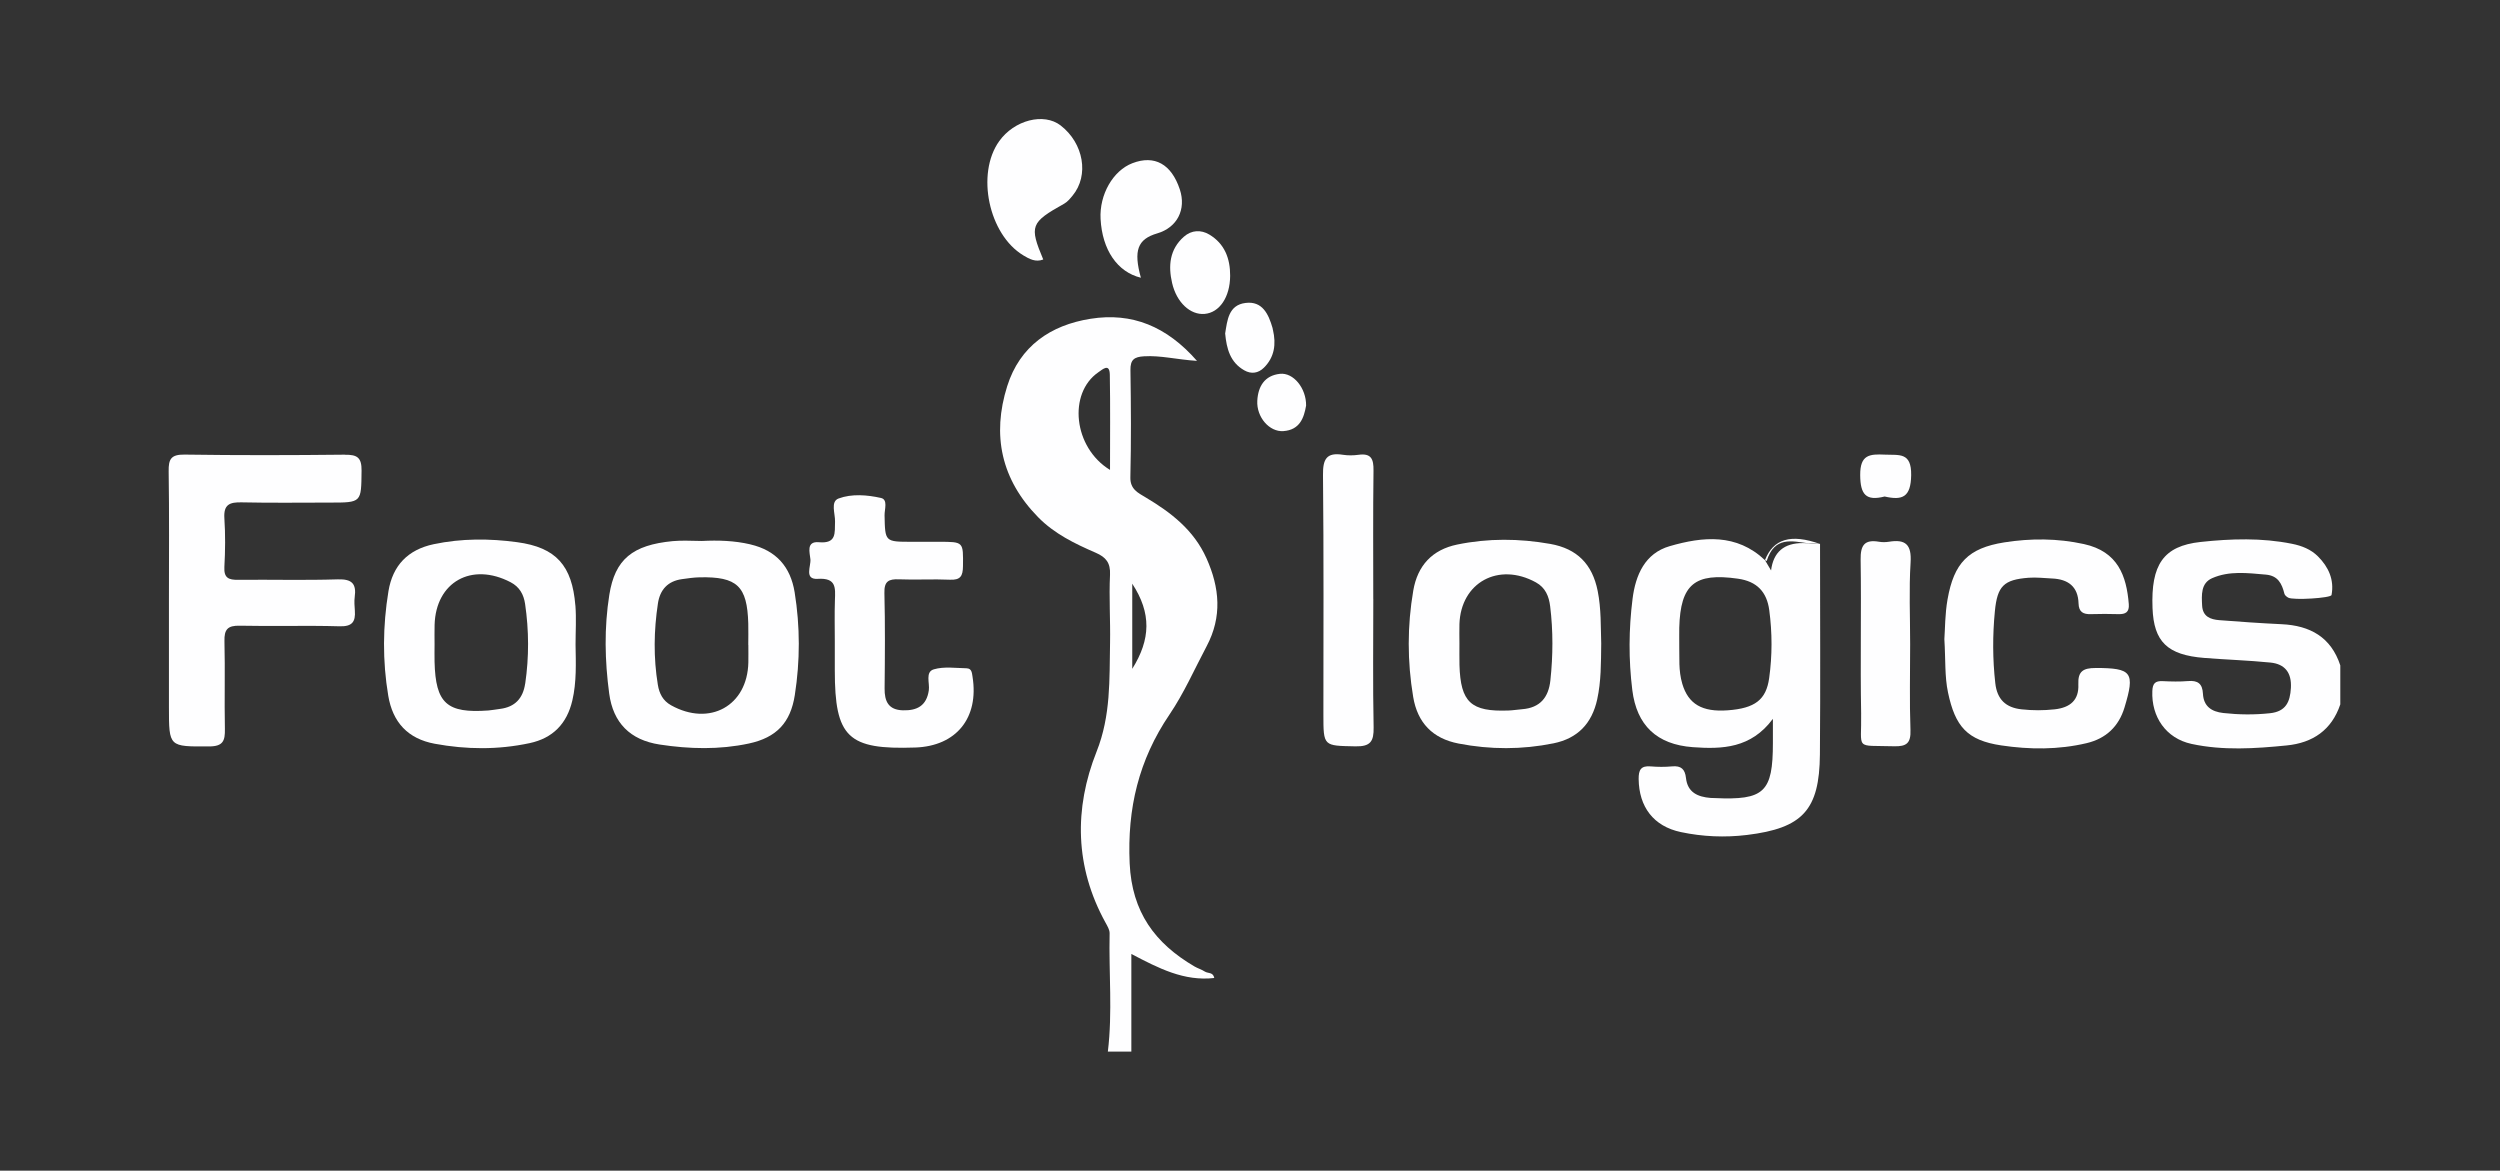
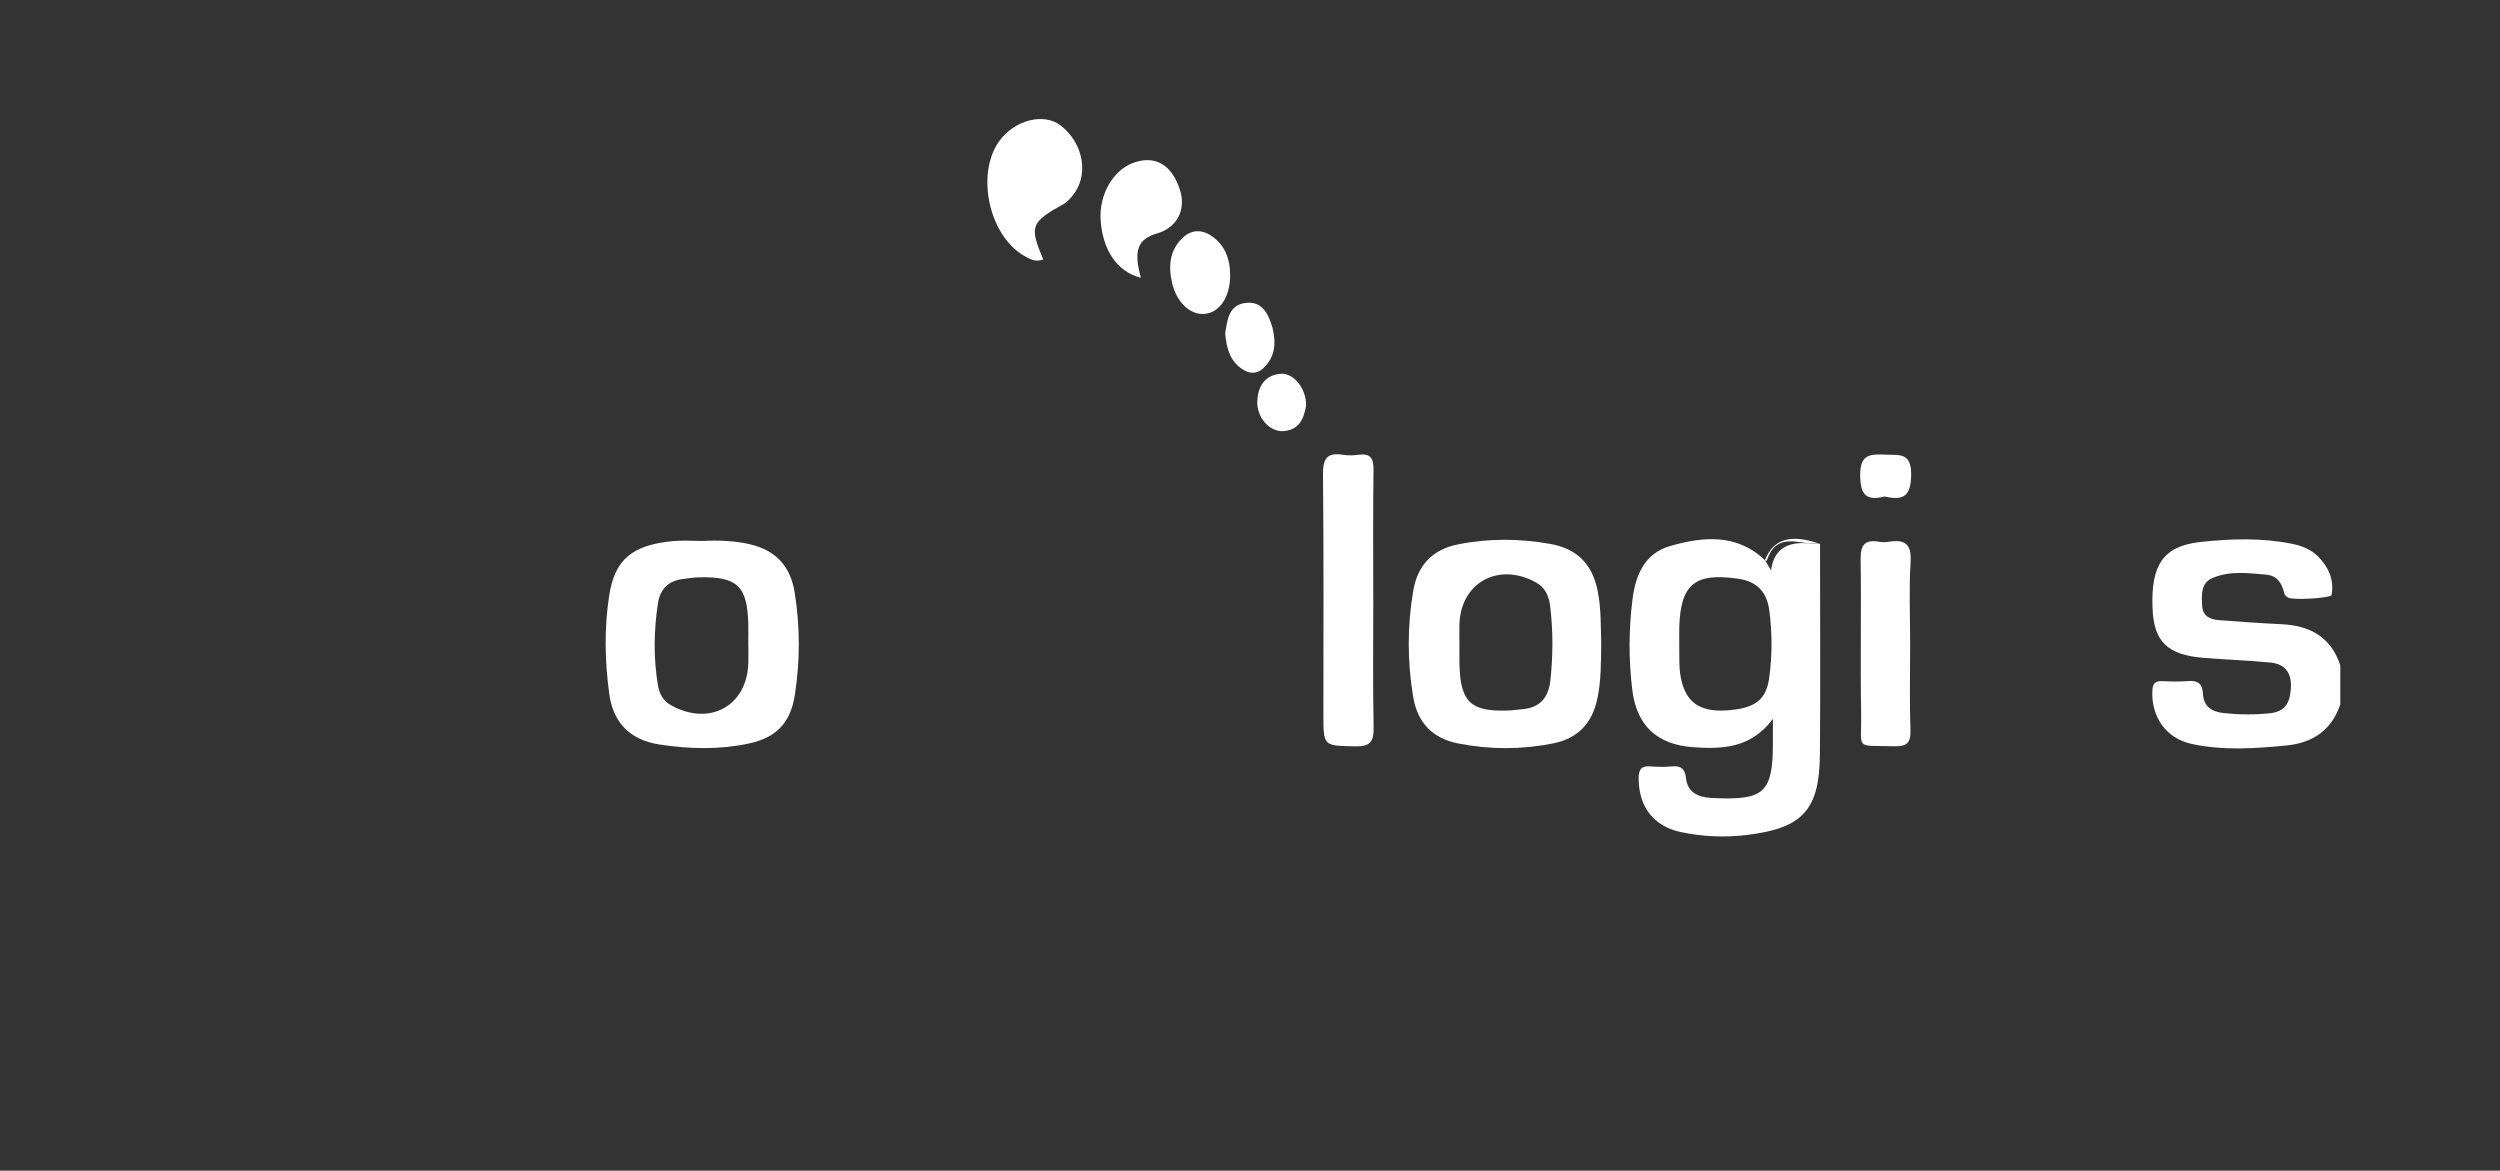
<svg xmlns="http://www.w3.org/2000/svg" width="252" height="118" viewBox="0 0 252 118" fill="none">
  <rect x="0" y="0" width="252" height="118" fill="#333333" stroke="none" />
  <g id="Component 21">
-     <path id="Vector" d="M121.632 65.134C123.197 62.181 122.952 59.257 121.612 56.273C120.332 53.419 118.043 51.665 115.47 50.131C114.715 49.681 113.909 49.313 113.941 48.104C114.028 44.503 114.004 40.899 113.949 37.298C113.933 36.251 114.336 35.974 115.312 35.915C116.988 35.812 118.616 36.243 120.656 36.377C117.601 32.892 114.111 31.469 109.925 32.133C105.886 32.773 102.796 34.899 101.527 38.923C99.966 43.875 100.926 48.341 104.637 52.127C106.285 53.811 108.344 54.803 110.455 55.72C111.471 56.162 111.949 56.727 111.89 57.941C111.779 60.221 111.937 62.514 111.894 64.798C111.822 68.489 111.984 72.117 110.538 75.757C108.25 81.512 108.344 87.397 111.435 93.001C111.621 93.341 111.858 93.724 111.85 94.084C111.759 98.056 112.154 102.032 111.672 106H114.04V96.159C116.81 97.613 119.359 98.929 122.399 98.582C122.284 97.969 121.758 98.135 121.454 97.937C121.126 97.724 120.735 97.613 120.399 97.416C116.419 95.084 114.095 91.938 113.87 87.029C113.617 81.496 114.783 76.603 117.885 72.026C119.344 69.873 120.407 67.446 121.632 65.134ZM111.89 47.368C108.19 45.112 107.641 39.634 110.72 37.52C111.158 37.219 111.85 36.579 111.87 37.78C111.925 40.934 111.89 44.092 111.89 47.365V47.368ZM114.131 67.418V58.838C116.075 61.806 115.992 64.442 114.131 67.418Z" fill="#FEFEFF" />
    <path id="Vector_2" d="M229.989 62.92C227.894 62.822 225.804 62.675 223.713 62.513C222.812 62.442 222.029 62.154 221.974 61.039C221.919 59.972 221.84 58.79 222.974 58.285C224.701 57.518 226.563 57.763 228.396 57.921C229.633 58.028 230.017 58.842 230.27 59.854C230.309 60.008 230.499 60.158 230.657 60.245C231.147 60.518 234.961 60.292 235.02 59.976C235.305 58.435 234.716 57.15 233.649 56.083C232.941 55.376 232.025 55.012 231.036 54.815C227.977 54.198 224.879 54.301 221.824 54.629C218.057 55.036 216.808 56.929 216.974 61.288C217.101 64.687 218.468 66.023 222.187 66.319C224.409 66.497 226.642 66.564 228.859 66.786C230.321 66.932 231.009 67.809 230.922 69.343C230.843 70.758 230.412 71.722 228.819 71.892C227.242 72.062 225.685 72.046 224.112 71.872C222.903 71.738 222.12 71.181 222.057 69.928C222.006 68.916 221.543 68.568 220.559 68.651C219.713 68.722 218.852 68.699 218.002 68.659C217.263 68.624 216.986 68.869 216.955 69.655C216.848 72.252 218.326 74.429 220.907 74.987C224.077 75.67 227.294 75.461 230.495 75.141C233.135 74.88 235.028 73.592 235.902 71.003V67.07C234.965 64.217 232.854 63.055 229.989 62.92Z" fill="#FEFEFF" />
    <path id="Vector_3" d="M182.261 54.763C182.088 54.755 181.91 54.743 181.736 54.743C179.826 54.73 178.755 55.65 178.523 57.502C178.262 57.063 178.088 56.767 177.91 56.466C175.045 53.751 171.658 54.083 168.31 55.051C165.8 55.775 164.864 57.972 164.563 60.351C164.176 63.41 164.156 66.489 164.536 69.556C164.978 73.121 167.006 75.046 170.63 75.314C173.602 75.532 176.503 75.433 178.708 72.457C178.708 73.568 178.708 74.224 178.708 74.876C178.708 79.856 177.843 80.678 172.827 80.445C172.697 80.437 172.563 80.445 172.432 80.433C171.144 80.33 170.104 79.883 169.946 78.421C169.851 77.536 169.456 77.164 168.543 77.251C167.828 77.318 167.097 77.314 166.377 77.251C165.389 77.168 165.168 77.627 165.176 78.524C165.208 81.322 166.662 83.29 169.436 83.875C171.626 84.338 173.859 84.436 176.096 84.164C181.696 83.48 183.4 81.67 183.447 76.042C183.506 68.971 183.459 61.897 183.459 54.826C183.076 54.854 182.669 54.814 182.261 54.759V54.763ZM178.333 68.347C178.029 70.54 176.902 71.398 174.163 71.599C171.567 71.793 170.179 70.963 169.575 68.928C169.172 67.58 169.306 66.205 169.27 65.383C169.27 64.316 169.259 63.79 169.27 63.268C169.389 58.885 170.836 57.711 175.187 58.332C177.108 58.605 178.096 59.668 178.341 61.505C178.645 63.782 178.649 66.07 178.333 68.347Z" fill="#FEFEFF" />
-     <path id="Vector_4" d="M34.766 45.831C29.379 45.891 23.989 45.902 18.602 45.823C17.246 45.804 16.981 46.274 17.001 47.503C17.068 51.827 17.029 56.151 17.029 60.478C17.029 64.083 17.029 67.687 17.029 71.292C17.029 75.327 17.029 75.256 21.088 75.24C22.506 75.236 22.692 74.651 22.669 73.477C22.609 70.533 22.7 67.58 22.625 64.636C22.593 63.446 22.945 63.043 24.17 63.071C27.522 63.146 30.873 63.031 34.221 63.13C35.501 63.17 35.849 62.68 35.77 61.561C35.739 61.107 35.695 60.636 35.754 60.19C35.94 58.858 35.498 58.356 34.059 58.399C30.711 58.506 27.356 58.411 24.004 58.447C23.044 58.459 22.558 58.261 22.617 57.151C22.708 55.518 22.724 53.87 22.617 52.242C22.526 50.858 23.143 50.609 24.356 50.637C27.312 50.704 30.269 50.661 33.229 50.661C36.482 50.661 36.407 50.661 36.446 47.448C36.462 46.112 36.003 45.823 34.762 45.839L34.766 45.831Z" fill="#FEFEFF" />
    <path id="Vector_5" d="M156.265 54.826C153.134 54.273 150.008 54.249 146.894 54.889C144.36 55.411 142.89 57.016 142.459 59.522C141.847 63.09 141.851 66.675 142.448 70.248C142.882 72.849 144.4 74.445 147.032 74.951C150.222 75.568 153.419 75.572 156.597 74.927C159.019 74.433 160.466 72.939 160.999 70.493C161.395 68.683 161.379 66.861 161.403 64.865C161.347 63.209 161.41 61.387 161.047 59.569C160.509 56.866 158.968 55.304 156.265 54.826ZM156.28 68.572C156.095 70.307 155.237 71.347 153.431 71.489C152.972 71.525 152.518 71.603 152.059 71.619C148.269 71.762 147.222 70.789 147.115 67.035C147.095 66.315 147.115 65.596 147.111 64.873C147.111 64.217 147.091 63.565 147.111 62.909C147.25 58.707 151.06 56.636 154.818 58.703C155.782 59.233 156.134 60.11 156.257 61.122C156.561 63.604 156.545 66.082 156.28 68.568V68.572Z" fill="#FEFEFF" />
-     <path id="Vector_6" d="M57.997 61.039C57.676 57.024 56.068 55.182 52.132 54.653C49.341 54.273 46.515 54.265 43.721 54.854C41.101 55.408 39.583 57.012 39.156 59.593C38.579 63.099 38.548 66.62 39.136 70.13C39.583 72.793 41.101 74.469 43.828 74.971C47.021 75.56 50.215 75.588 53.388 74.908C55.716 74.41 57.139 72.967 57.692 70.608C58.131 68.734 58.044 66.845 58.016 64.956C58.016 63.648 58.103 62.336 58.001 61.036L57.997 61.039ZM52.938 68.9C52.72 70.387 51.918 71.268 50.4 71.458C50.009 71.505 49.622 71.584 49.23 71.616C45.033 71.92 43.907 70.9 43.804 66.711C43.788 66.122 43.804 65.533 43.804 64.944C43.804 64.288 43.788 63.632 43.808 62.98C43.931 58.66 47.543 56.641 51.468 58.688C52.369 59.158 52.788 59.921 52.93 60.877C53.321 63.553 53.333 66.225 52.942 68.904L52.938 68.9Z" fill="#FEFEFF" />
    <path id="Vector_7" d="M75.628 54.87C74.011 54.494 72.387 54.447 70.747 54.53C69.763 54.53 68.775 54.451 67.799 54.546C63.771 54.937 61.989 56.364 61.42 59.956C60.894 63.257 60.961 66.604 61.408 69.916C61.803 72.856 63.514 74.596 66.498 75.05C69.502 75.508 72.502 75.584 75.482 74.947C78.272 74.35 79.687 72.841 80.118 70.058C80.655 66.612 80.655 63.158 80.102 59.715C79.687 57.138 78.248 55.482 75.632 54.874L75.628 54.87ZM75.434 66.778C75.339 71.149 71.529 73.252 67.648 71.094C66.814 70.631 66.455 69.9 66.312 69.035C65.862 66.296 65.905 63.553 66.32 60.818C66.53 59.439 67.32 58.569 68.751 58.376C69.336 58.296 69.925 58.206 70.51 58.194C74.312 58.111 75.32 59.075 75.426 62.849C75.446 63.569 75.426 64.288 75.426 65.011C75.426 65.011 75.43 65.011 75.434 65.011C75.434 65.6 75.446 66.189 75.434 66.778Z" fill="#FEFEFF" />
-     <path id="Vector_8" d="M211.228 67.335C209.975 67.335 209.442 67.675 209.497 68.983C209.568 70.568 208.683 71.327 207.11 71.501C205.987 71.623 204.893 71.623 203.774 71.501C202.166 71.327 201.308 70.485 201.126 68.869C200.853 66.45 200.849 64.035 201.083 61.616C201.328 59.083 201.968 58.427 204.493 58.237C205.272 58.178 206.062 58.277 206.849 58.312C208.461 58.379 209.469 59.123 209.517 60.818C209.54 61.695 209.987 61.932 210.774 61.905C211.69 61.873 212.611 61.881 213.532 61.905C214.248 61.925 214.647 61.711 214.583 60.901C214.354 58.051 213.493 55.593 210.058 54.842C207.394 54.257 204.691 54.253 202.031 54.672C198.395 55.249 196.957 56.751 196.312 60.419C196.051 61.893 196.067 63.415 195.992 64.426C196.123 66.549 196.016 68.181 196.36 69.805C197.083 73.24 198.3 74.627 201.727 75.137C204.588 75.564 207.489 75.584 210.339 74.908C212.283 74.445 213.568 73.236 214.149 71.319C215.232 67.746 214.892 67.343 211.232 67.331L211.228 67.335Z" fill="#FEFEFF" />
-     <path id="Vector_9" d="M97.436 67.363C96.329 67.343 95.151 67.165 94.128 67.469C93.246 67.73 93.728 68.849 93.626 69.576C93.4 71.149 92.436 71.639 91.009 71.6C89.559 71.556 89.152 70.702 89.168 69.39C89.203 66.185 89.227 62.976 89.148 59.775C89.116 58.589 89.575 58.352 90.63 58.395C92.333 58.466 94.045 58.356 95.748 58.435C96.815 58.482 97.056 58.071 97.068 57.075C97.096 54.613 97.147 54.613 94.661 54.613C93.744 54.613 92.823 54.613 91.906 54.613C89.195 54.613 89.219 54.613 89.164 51.945C89.152 51.34 89.527 50.356 88.8 50.194C87.409 49.882 85.86 49.756 84.532 50.246C83.686 50.558 84.2 51.783 84.172 52.585C84.132 53.72 84.35 54.818 82.544 54.656C81.228 54.538 81.631 55.727 81.69 56.38C81.753 57.075 81.042 58.435 82.425 58.348C84.318 58.229 84.204 59.253 84.16 60.502C84.113 61.873 84.148 63.248 84.148 64.624C84.148 65.604 84.148 66.588 84.148 67.568C84.148 74.327 85.464 75.587 92.262 75.35C96.396 75.208 98.692 72.362 98.032 68.22C97.969 67.821 97.95 67.375 97.44 67.367L97.436 67.363Z" fill="#FEFEFF" />
    <path id="Vector_10" d="M138.425 60.363C138.425 56.047 138.393 51.732 138.449 47.42C138.464 46.278 138.223 45.665 136.943 45.843C136.429 45.914 135.884 45.922 135.374 45.843C133.698 45.574 133.338 46.293 133.358 47.886C133.441 55.925 133.398 63.968 133.398 72.01C133.398 75.251 133.398 75.164 136.627 75.232C138.16 75.263 138.488 74.722 138.461 73.307C138.374 68.995 138.429 64.679 138.429 60.363H138.425Z" fill="#FEFEFF" />
    <path id="Vector_11" d="M190.393 54.609C190.073 54.66 189.729 54.664 189.413 54.609C187.923 54.352 187.528 54.976 187.552 56.431C187.631 61.581 187.508 66.734 187.603 71.884C187.674 75.678 186.872 75.105 190.915 75.224C192.192 75.259 192.622 74.904 192.575 73.584C192.472 70.706 192.543 67.825 192.543 64.944C192.543 62.063 192.417 59.438 192.587 56.7C192.702 54.897 192.081 54.328 190.397 54.609H190.393Z" fill="#FEFEFF" />
    <path id="Vector_12" d="M103.143 25.738C103.76 26.106 104.388 26.457 105.159 26.157C103.74 22.766 103.875 22.43 107.274 20.529C107.606 20.343 107.87 20.015 108.119 19.715C109.799 17.683 109.238 14.443 106.91 12.644C105.214 11.336 102.242 12.099 100.717 14.233C98.369 17.521 99.662 23.643 103.147 25.738H103.143Z" fill="#FEFEFF" />
    <path id="Vector_13" d="M115.001 27.995C114.242 25.248 114.665 24.106 116.649 23.525C118.657 22.94 119.594 21.114 118.926 19.094C118.08 16.537 116.376 15.593 114.147 16.45C112.187 17.201 110.808 19.62 110.938 22.066C111.104 25.193 112.63 27.422 114.997 27.995H115.001Z" fill="#FEFEFF" />
    <path id="Vector_14" d="M121.9 23.643C121.062 23.142 120.106 23.181 119.335 23.861C117.893 25.133 117.746 26.797 118.149 28.532C118.608 30.505 119.991 31.761 121.418 31.643C122.932 31.516 123.987 29.943 123.999 27.801C124.007 26.058 123.445 24.568 121.9 23.643Z" fill="#FEFEFF" />
    <path id="Vector_15" d="M128.31 33.259C128.294 33.196 128.294 33.129 128.274 33.065C127.871 31.674 127.259 30.323 125.551 30.536C123.824 30.749 123.71 32.307 123.496 33.615C123.642 35.16 124.002 36.52 125.417 37.326C126.132 37.737 126.836 37.622 127.401 37.065C128.48 35.998 128.642 34.678 128.314 33.259H128.31Z" fill="#FEFEFF" />
    <path id="Vector_16" d="M129.019 37.682C127.458 37.852 126.81 38.966 126.735 40.401C126.648 42.049 127.956 43.555 129.363 43.456C131.011 43.341 131.442 42.128 131.655 40.879C131.675 39.128 130.371 37.532 129.019 37.682Z" fill="#FEFEFF" />
    <path id="Vector_17" d="M189.994 45.827C188.452 45.756 187.496 45.827 187.508 47.886C187.52 49.858 188.093 50.526 189.97 50.048C191.768 50.459 192.61 50.119 192.646 47.898C192.681 45.55 191.436 45.894 189.998 45.827H189.994Z" fill="#FEFEFF" />
    <path id="Vector_18" d="M182.262 54.763C182.661 54.783 183.06 54.81 183.459 54.83C180.523 53.787 178.752 54.308 177.906 56.466C177.966 56.494 178.025 56.518 178.084 56.545C178.867 54.048 180.606 54.542 182.258 54.763H182.262Z" fill="#FEFEFF" />
  </g>
</svg>